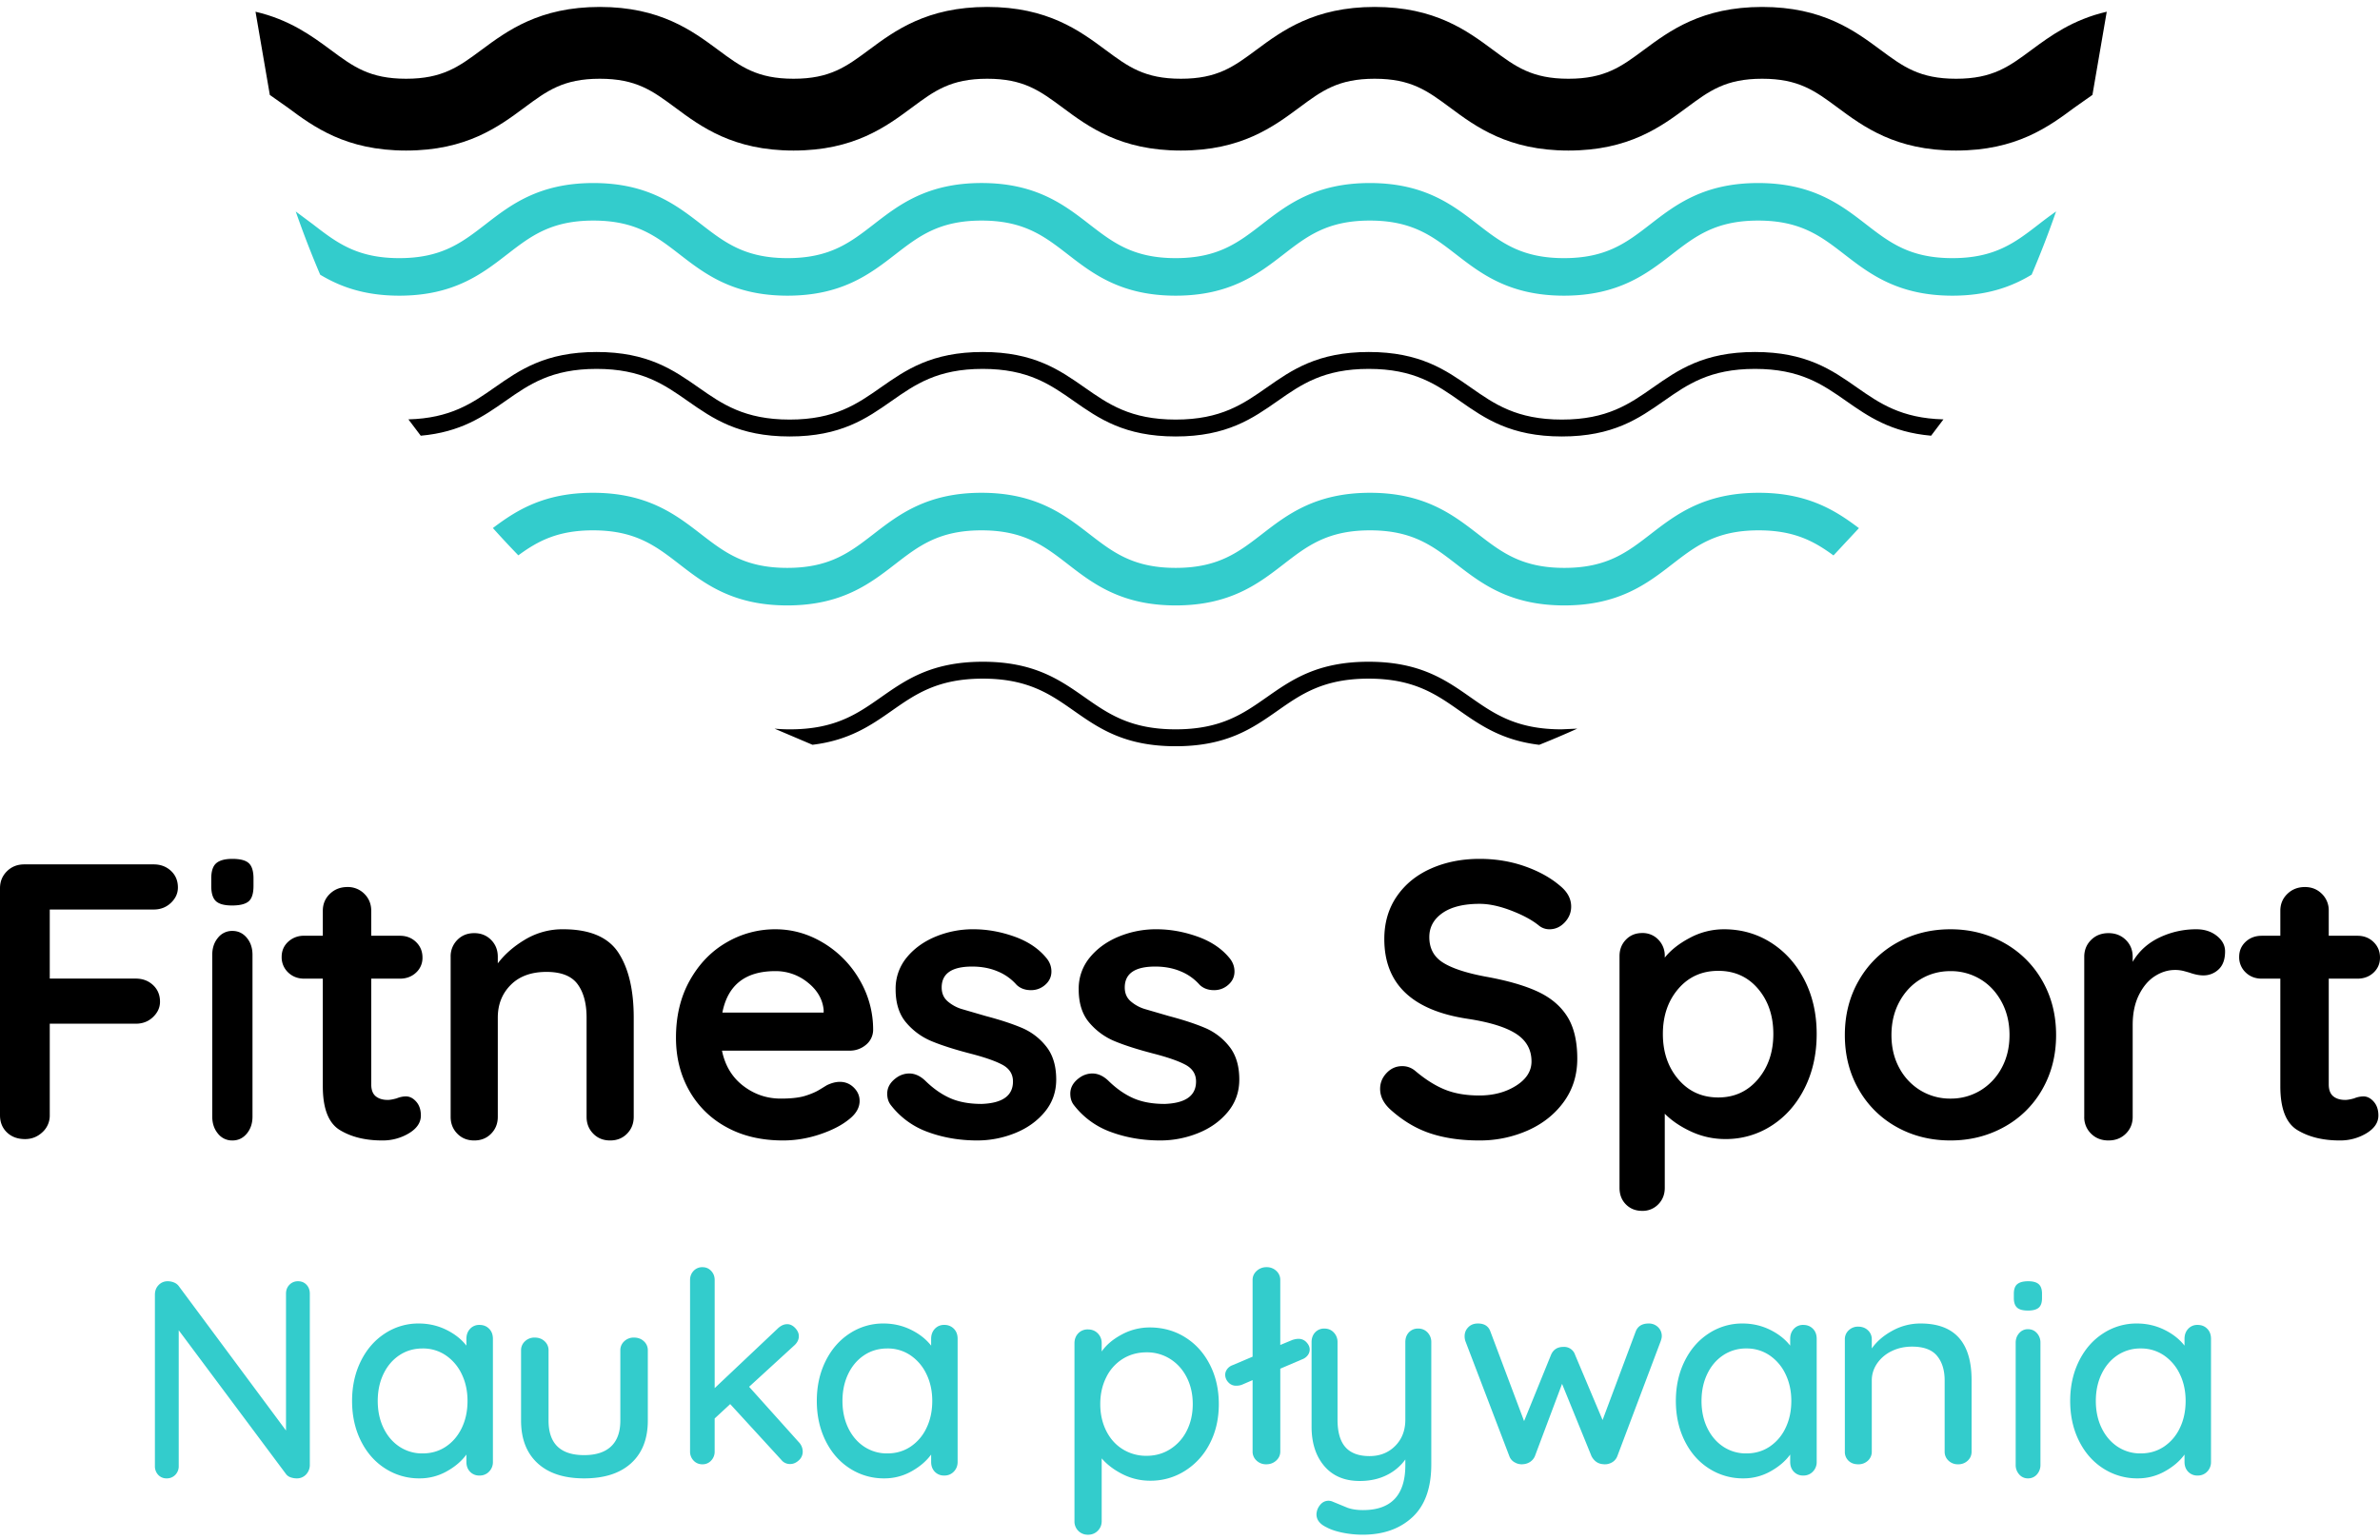
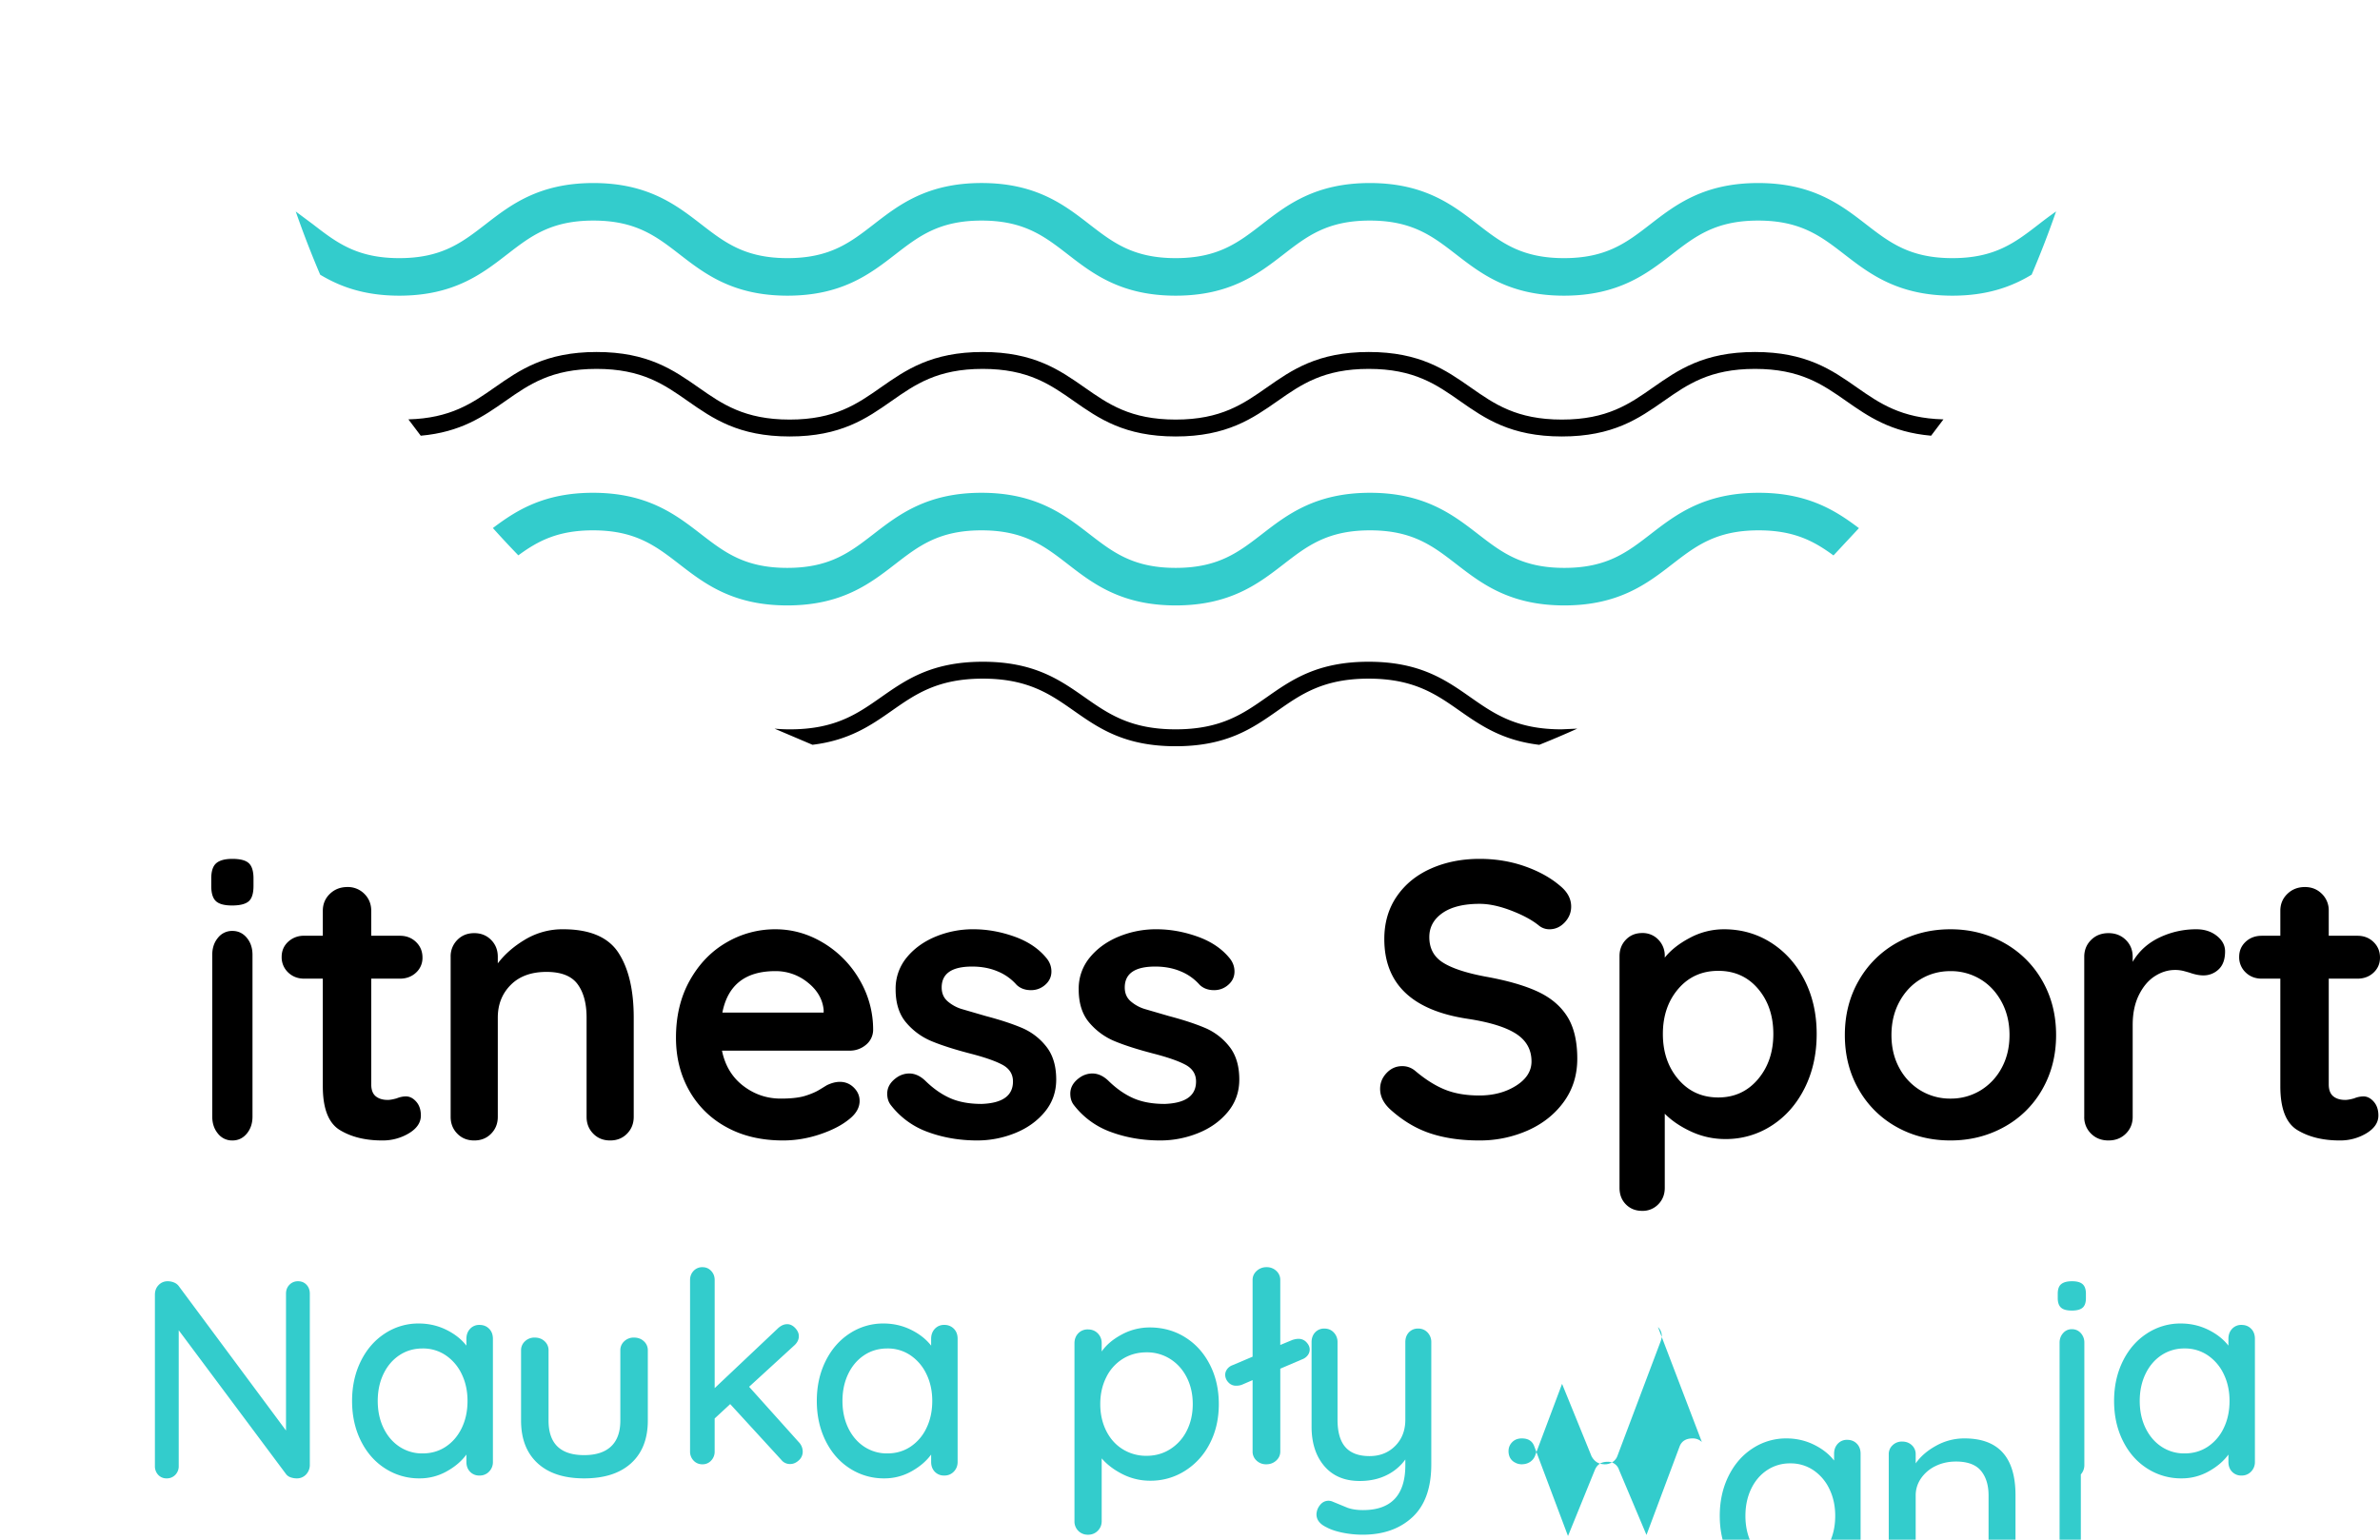
<svg xmlns="http://www.w3.org/2000/svg" viewBox="0 0 170 110" fill-rule="evenodd">
-   <path fill="#000" d="M10.9 10.756c4.311 0 6.61-1.703 8.455-3.072 1.61-1.195 2.775-2.058 5.381-2.058s3.77.863 5.381 2.058c1.847 1.369 4.144 3.072 8.458 3.072s6.608-1.703 8.453-3.072c1.611-1.195 2.775-2.058 5.38-2.058s3.77.863 5.38 2.058c1.845 1.369 4.142 3.072 8.455 3.072s6.61-1.703 8.456-3.072c1.61-1.195 2.775-2.058 5.383-2.058s3.771.863 5.383 2.058c1.847 1.369 4.145 3.072 8.459 3.072s6.61-1.703 8.457-3.072c1.61-1.195 2.775-2.058 5.381-2.058s3.774.863 5.388 2.058c1.846 1.369 4.146 3.072 8.46 3.072s6.614-1.703 8.46-3.072l1.283-.904 1.022-5.943c-2.433.564-4.03 1.733-5.377 2.73-1.613 1.196-2.778 2.059-5.387 2.059s-3.776-.863-5.389-2.058c-1.847-1.37-4.146-3.072-8.46-3.072s-6.61 1.703-8.456 3.072c-1.61 1.195-2.775 2.058-5.382 2.058s-3.772-.863-5.384-2.058C86.693 2.198 84.395.496 80.082.496s-6.611 1.703-8.458 3.072c-1.61 1.195-2.775 2.058-5.381 2.058s-3.77-.863-5.38-2.058C59.017 2.198 56.72.496 52.408.496s-6.61 1.703-8.455 3.072c-1.61 1.195-2.773 2.058-5.378 2.058s-3.772-.863-5.383-2.058C31.345 2.198 29.048.496 24.736.496s-6.61 1.703-8.457 3.072c-1.61 1.195-2.774 2.058-5.379 2.058s-3.772-.863-5.382-2.058C4.17 2.57 2.575 1.402.144.838l1.023 5.945 1.275.9c1.847 1.37 4.145 3.073 8.458 3.073" mask="url(#b)" transform="translate(18.107)" />
  <path fill="#3cc" d="M36.222 18.177c1.676-1.298 3.124-2.418 6.162-2.418s4.487 1.12 6.163 2.417c1.786 1.382 3.81 2.948 7.704 2.948s5.916-1.566 7.7-2.948c1.677-1.297 3.124-2.417 6.162-2.417s4.485 1.12 6.162 2.417c1.786 1.382 3.809 2.948 7.702 2.948s5.917-1.566 7.702-2.947c1.677-1.298 3.125-2.418 6.165-2.418s4.488 1.12 6.165 2.418c1.785 1.38 3.81 2.947 7.705 2.947s5.919-1.566 7.704-2.948c1.677-1.297 3.124-2.417 6.163-2.417s4.49 1.12 6.168 2.418c1.787 1.38 3.812 2.947 7.709 2.947 2.527 0 4.261-.66 5.659-1.5a70.646 70.646 0 0 0 1.747-4.52 32.68 32.68 0 0 0-1.238.92c-1.678 1.298-3.127 2.418-6.168 2.418s-4.491-1.12-6.17-2.418c-1.786-1.382-3.811-2.947-7.707-2.947s-5.917 1.566-7.703 2.947c-1.677 1.298-3.124 2.418-6.164 2.418s-4.488-1.12-6.165-2.418c-1.786-1.38-3.81-2.947-7.705-2.947s-5.92 1.566-7.704 2.949c-1.677 1.296-3.125 2.416-6.163 2.416s-4.485-1.12-6.162-2.416c-1.785-1.383-3.809-2.95-7.702-2.95s-5.917 1.567-7.702 2.95c-1.674 1.296-3.122 2.416-6.16 2.416s-4.487-1.12-6.164-2.418c-1.785-1.38-3.809-2.947-7.703-2.947s-5.917 1.566-7.703 2.949c-1.676 1.296-3.122 2.416-6.16 2.416s-4.488-1.12-6.165-2.416l-1.232-.917a70.511 70.511 0 0 0 1.747 4.518c1.396.838 3.128 1.497 5.65 1.497 3.892 0 5.915-1.566 7.7-2.947" />
  <path fill="#000" d="M42.613 26.355c3.236 0 4.826 1.115 6.512 2.295 1.78 1.245 3.619 2.533 7.28 2.533s5.497-1.288 7.275-2.533c1.684-1.18 3.277-2.295 6.51-2.295s4.826 1.115 6.51 2.295c1.78 1.245 3.618 2.533 7.278 2.533s5.499-1.288 7.278-2.533c1.685-1.18 3.276-2.295 6.513-2.295s4.828 1.115 6.513 2.295c1.78 1.245 3.62 2.533 7.281 2.533s5.501-1.288 7.28-2.533c1.685-1.18 3.276-2.295 6.511-2.295s4.83 1.115 6.517 2.295c1.57 1.098 3.19 2.227 6.064 2.479l.882-1.167c-3.004-.079-4.556-1.144-6.18-2.28-1.78-1.247-3.62-2.534-7.283-2.534s-5.499 1.288-7.278 2.533c-1.685 1.18-3.276 2.295-6.513 2.295s-4.828-1.115-6.513-2.295c-1.78-1.245-3.62-2.533-7.281-2.533s-5.501 1.288-7.28 2.533c-1.685 1.18-3.276 2.295-6.511 2.295s-4.826-1.115-6.51-2.295c-1.78-1.245-3.618-2.533-7.278-2.533s-5.497 1.288-7.277 2.533c-1.684 1.18-3.275 2.295-6.509 2.295s-4.827-1.115-6.512-2.295c-1.78-1.245-3.619-2.533-7.279-2.533s-5.499 1.288-7.278 2.533c-1.62 1.136-3.17 2.2-6.163 2.28l.882 1.168c2.864-.254 4.48-1.382 6.048-2.479 1.685-1.18 3.276-2.295 6.511-2.295" />
  <path fill="#3cc" d="M48.523 40.306c1.787 1.382 3.813 2.948 7.71 2.948s5.921-1.566 7.706-2.948c1.679-1.296 3.126-2.416 6.167-2.416s4.489 1.12 6.167 2.416c1.786 1.382 3.812 2.948 7.708 2.948s5.921-1.566 7.708-2.947c1.678-1.297 3.127-2.417 6.17-2.417s4.492 1.12 6.17 2.417c1.787 1.381 3.813 2.947 7.711 2.947s5.924-1.566 7.71-2.948c1.679-1.296 3.127-2.416 6.168-2.416 2.538 0 3.967.781 5.345 1.793l1.818-1.95c-1.666-1.26-3.657-2.526-7.163-2.526-3.897 0-5.922 1.567-7.709 2.947-1.678 1.298-3.126 2.418-6.169 2.418s-4.492-1.12-6.17-2.418c-1.787-1.38-3.813-2.947-7.711-2.947s-5.924 1.567-7.71 2.948c-1.679 1.297-3.127 2.417-6.168 2.417s-4.489-1.12-6.167-2.417c-1.787-1.381-3.812-2.948-7.708-2.948s-5.922 1.567-7.708 2.948c-1.676 1.297-3.125 2.417-6.165 2.417s-4.49-1.12-6.17-2.418c-1.785-1.38-3.81-2.947-7.708-2.947-3.497 0-5.484 1.261-7.148 2.519a68.4 68.4 0 0 0 1.817 1.95c1.374-1.008 2.802-1.786 5.331-1.786 3.041 0 4.49 1.12 6.168 2.416" />
  <path fill="#000" d="M70.201 48.485c3.231 0 4.822 1.115 6.505 2.296 1.778 1.245 3.614 2.533 7.27 2.533s5.495-1.288 7.272-2.533c1.684-1.18 3.273-2.296 6.507-2.296s4.824 1.115 6.508 2.296c1.497 1.048 3.051 2.117 5.684 2.432a67.416 67.416 0 0 0 2.716-1.156l-1.126.05c-3.233 0-4.824-1.116-6.508-2.295-1.777-1.245-3.616-2.534-7.274-2.534s-5.496 1.289-7.273 2.534c-1.684 1.18-3.273 2.295-6.506 2.295s-4.821-1.116-6.504-2.295c-1.778-1.245-3.614-2.534-7.27-2.534s-5.493 1.289-7.27 2.534c-1.683 1.18-3.273 2.295-6.504 2.295a12.34 12.34 0 0 1-1.103-.049l2.708 1.152c2.621-.316 4.172-1.383 5.664-2.43 1.683-1.18 3.274-2.295 6.504-2.295" />
-   <path fill="#000" d="M3.554 3.62v4.934h6.14c.493 0 .906.154 1.237.463s.498.706.498 1.191c0 .412-.166.776-.498 1.094s-.744.476-1.236.476H3.554v6.533a1.6 1.6 0 0 1-.526 1.22c-.35.327-.764.49-1.237.49-.531 0-.962-.158-1.294-.476S0 18.816 0 18.311V2.105c0-.485.165-.892.497-1.22s.744-.49 1.237-.49h9.24c.493 0 .905.154 1.237.463s.497.705.497 1.191c0 .411-.166.776-.497 1.093s-.744.478-1.237.478h-7.42z" mask="url(#d)" transform="translate(0 61.36)" />
  <path fill="#000" d="M17.628 80.99c-.272.327-.616.49-1.03.49a1.28 1.28 0 0 1-1.03-.49c-.272-.327-.407-.732-.407-1.217V68.216c0-.485.135-.89.407-1.217a1.28 1.28 0 0 1 1.03-.49c.414 0 .758.164 1.03.49s.407.732.407 1.217v11.557c0 .485-.136.89-.407 1.217m-2.203-16.608c-.224-.204-.336-.568-.336-1.09v-.532c0-.522.12-.886.36-1.091s.622-.308 1.149-.308c.559 0 .95.102 1.173.308s.336.569.336 1.09v.532c0 .542-.116.91-.348 1.106s-.627.294-1.185.294c-.543 0-.927-.103-1.15-.309m14.307 14.326c.22.25.331.58.331.989 0 .501-.283.923-.85 1.267a3.62 3.62 0 0 1-1.917.515c-1.191 0-2.195-.245-3.011-.738s-1.226-1.536-1.226-3.133v-7.689h-1.326c-.461 0-.846-.148-1.153-.446a1.484 1.484 0 0 1-.46-1.114c0-.427.153-.785.46-1.072a1.62 1.62 0 0 1 1.153-.432h1.326v-1.783c0-.483.168-.887.505-1.212s.753-.487 1.253-.487a1.65 1.65 0 0 1 1.211.487c.326.325.49.73.49 1.212v1.783h2.047c.46 0 .845.148 1.153.446s.46.668.46 1.114a1.41 1.41 0 0 1-.46 1.073c-.308.287-.692.431-1.153.431h-2.047v7.549c0 .39.105.674.317.85s.5.265.865.265c.154 0 .365-.037.634-.112.23-.093.451-.139.663-.139.269 0 .514.125.735.376m14.441-10.643c.73 1.117 1.094 2.663 1.094 4.638v7.088c0 .48-.159.88-.477 1.204s-.72.484-1.207.484-.888-.16-1.206-.484-.477-.724-.477-1.204v-7.088c0-1.015-.216-1.814-.646-2.395s-1.17-.872-2.217-.872c-1.085 0-1.936.31-2.553.928s-.926 1.397-.926 2.339v7.088c0 .48-.16.88-.477 1.204s-.72.484-1.207.484-.889-.16-1.207-.484-.477-.724-.477-1.204V68.356a1.65 1.65 0 0 1 .477-1.204c.318-.323.72-.485 1.207-.485s.888.162 1.207.485.477.724.477 1.204v.47c.505-.664 1.164-1.236 1.978-1.716a5.184 5.184 0 0 1 2.68-.72c1.908 0 3.227.56 3.957 1.675m7.426 4.279h7.234v-.19c-.073-.761-.45-1.414-1.132-1.958a3.62 3.62 0 0 0-2.32-.815c-2.135 0-3.396.988-3.782 2.963m10.245 2.311a1.776 1.776 0 0 1-1.16.408H51.57c.22 1.07.727 1.908 1.519 2.515s1.684.91 2.678.91c.755 0 1.344-.068 1.768-.203s.759-.282 1.007-.436l.511-.312c.332-.163.645-.245.94-.245.386 0 .717.136.993.408s.415.59.415.951c0 .49-.259.935-.774 1.332-.515.417-1.206.771-2.07 1.061s-1.74.435-2.624.435c-1.547 0-2.896-.317-4.045-.952a6.68 6.68 0 0 1-2.665-2.623c-.627-1.114-.939-2.37-.939-3.766 0-1.558.331-2.927.994-4.105s1.537-2.08 2.623-2.705a6.86 6.86 0 0 1 3.48-.937c1.215 0 2.36.326 3.438.978a7.365 7.365 0 0 1 2.582 2.637 7.008 7.008 0 0 1 .966 3.589 1.388 1.388 0 0 1-.524 1.06m1.53 3.48c0-.471.247-.87.743-1.196a1.57 1.57 0 0 1 .83-.245c.4 0 .782.173 1.144.516.572.562 1.168.979 1.788 1.251s1.368.408 2.245.408c1.487-.055 2.232-.589 2.232-1.604 0-.526-.254-.925-.759-1.196s-1.292-.544-2.36-.816c-1.105-.29-2.007-.58-2.702-.87a4.753 4.753 0 0 1-1.802-1.318c-.506-.59-.759-1.382-.759-2.38a3.48 3.48 0 0 1 .787-2.27c.524-.642 1.211-1.141 2.06-1.495a6.965 6.965 0 0 1 2.703-.53c.972 0 1.945.173 2.917.517s1.735.852 2.289 1.522c.247.29.372.617.372.98 0 .416-.182.76-.544 1.032-.267.2-.572.3-.915.3-.42 0-.763-.127-1.03-.381a3.615 3.615 0 0 0-1.33-.952c-.544-.235-1.159-.353-1.846-.353-1.448 0-2.173.498-2.173 1.495 0 .399.133.72.4.965a2.76 2.76 0 0 0 1.016.57l1.73.504c1.03.272 1.888.553 2.574.843a4.38 4.38 0 0 1 1.746 1.332c.476.598.715 1.386.715 2.365 0 .888-.277 1.663-.83 2.325s-1.264 1.164-2.131 1.508a7.194 7.194 0 0 1-2.674.517c-1.259 0-2.432-.2-3.519-.598a5.82 5.82 0 0 1-2.66-1.93c-.171-.218-.257-.49-.257-.816m13.077 0c0-.471.247-.87.743-1.196a1.57 1.57 0 0 1 .83-.245c.4 0 .782.173 1.144.516.572.562 1.168.979 1.788 1.251s1.368.408 2.245.408c1.487-.055 2.232-.589 2.232-1.604 0-.526-.254-.925-.759-1.196s-1.292-.544-2.36-.816c-1.105-.29-2.007-.58-2.703-.87a4.753 4.753 0 0 1-1.801-1.318c-.506-.59-.759-1.382-.759-2.38a3.48 3.48 0 0 1 .787-2.27c.524-.642 1.21-1.141 2.06-1.495a6.965 6.965 0 0 1 2.703-.53c.972 0 1.945.173 2.917.517s1.735.852 2.289 1.522c.247.29.372.617.372.98 0 .416-.182.76-.544 1.032-.267.2-.572.3-.915.3-.42 0-.763-.127-1.03-.381a3.615 3.615 0 0 0-1.33-.952c-.544-.235-1.159-.353-1.846-.353-1.448 0-2.173.498-2.173 1.495 0 .399.133.72.4.965a2.76 2.76 0 0 0 1.016.57l1.73.504c1.03.272 1.888.553 2.574.843a4.38 4.38 0 0 1 1.746 1.332c.476.598.715 1.386.715 2.365 0 .888-.277 1.663-.83 2.325s-1.264 1.164-2.131 1.508a7.194 7.194 0 0 1-2.675.517c-1.258 0-2.43-.2-3.518-.598a5.82 5.82 0 0 1-2.66-1.93c-.172-.218-.257-.49-.257-.816m25.726 2.841c-1.017-.335-1.97-.904-2.86-1.704-.491-.448-.736-.941-.736-1.481 0-.428.154-.806.463-1.132s.681-.49 1.117-.49c.345 0 .654.112.926.337.726.614 1.434 1.061 2.125 1.34s1.506.42 2.451.42c1.017 0 1.893-.234 2.629-.699s1.103-1.043 1.103-1.732c0-.839-.363-1.495-1.09-1.97s-1.88-.834-3.46-1.076c-3.976-.596-5.964-2.496-5.964-5.7 0-1.173.3-2.193.899-3.06s1.416-1.527 2.45-1.983 2.19-.685 3.46-.685c1.144 0 2.22.177 3.228.531s1.848.82 2.52 1.397c.526.429.79.922.79 1.481 0 .429-.155.806-.463 1.132s-.672.489-1.09.489a1.18 1.18 0 0 1-.736-.252c-.472-.39-1.13-.75-1.974-1.076s-1.603-.489-2.274-.489c-1.144 0-2.03.22-2.656.657s-.94 1.01-.94 1.718c0 .801.322 1.407.967 1.817s1.656.745 3.037 1.005c1.561.28 2.81.639 3.746 1.076s1.638 1.034 2.11 1.788.709 1.756.709 3.004c0 1.174-.323 2.203-.967 3.087s-1.503 1.565-2.574 2.04a8.44 8.44 0 0 1-3.46.713c-1.307 0-2.47-.168-3.486-.503m23.387-3.864c.735-.865 1.104-1.945 1.104-3.24s-.364-2.373-1.091-3.228-1.675-1.283-2.84-1.283-2.12.428-2.855 1.283-1.104 1.93-1.104 3.227.367 2.376 1.104 3.24 1.687 1.296 2.854 1.296c1.149 0 2.091-.431 2.828-1.295m.942-9.763c1.005.64 1.8 1.526 2.383 2.66s.875 2.422.875 3.862-.288 2.732-.862 3.875-1.36 2.035-2.356 2.674a5.984 5.984 0 0 1-3.298.958 5.758 5.758 0 0 1-2.437-.527c-.763-.35-1.396-.778-1.898-1.282v5.293c0 .468-.153.86-.459 1.174a1.54 1.54 0 0 1-1.157.473c-.467 0-.853-.153-1.158-.46s-.458-.701-.458-1.187V68.308c0-.468.153-.86.458-1.175s.69-.473 1.158-.473a1.54 1.54 0 0 1 1.157.473 1.62 1.62 0 0 1 .459 1.175v.108c.43-.54 1.032-1.013 1.804-1.418a5.139 5.139 0 0 1 2.423-.607c1.239 0 2.36.319 3.366.958m16.462 4.221c-.379-.698-.887-1.238-1.525-1.618a4.065 4.065 0 0 0-2.122-.571c-.777 0-1.484.19-2.122.57s-1.147.92-1.526 1.619-.568 1.49-.568 2.378.19 1.677.568 2.365a4.15 4.15 0 0 0 1.526 1.604 4.058 4.058 0 0 0 2.122.571 4.06 4.06 0 0 0 2.122-.571 4.154 4.154 0 0 0 1.525-1.604c.379-.688.569-1.477.569-2.365s-.19-1.68-.569-2.378m2.899 6.28a6.99 6.99 0 0 1-2.732 2.677c-1.156.635-2.427.952-3.814.952-1.406 0-2.682-.317-3.828-.952a7.006 7.006 0 0 1-2.718-2.678c-.666-1.15-.999-2.45-.999-3.9s.333-2.751.999-3.902a7.103 7.103 0 0 1 2.718-2.692c1.146-.643 2.422-.964 3.828-.964 1.387 0 2.658.321 3.814.964a7.086 7.086 0 0 1 2.732 2.692c.665 1.15.998 2.45.998 3.901s-.333 2.75-.998 3.901m12.478-10.988c.394.314.59.683.59 1.108 0 .572-.153 1.002-.46 1.287a1.55 1.55 0 0 1-1.095.43c-.289 0-.615-.066-.98-.195a15.73 15.73 0 0 0-.39-.11 2.458 2.458 0 0 0-.648-.083c-.5 0-.98.147-1.441.442s-.841.743-1.139 1.343-.446 1.315-.446 2.146v6.562c0 .48-.164.88-.491 1.204s-.74.484-1.24.484-.912-.16-1.239-.484a1.625 1.625 0 0 1-.49-1.204V68.357c0-.48.164-.882.49-1.205s.74-.485 1.24-.485.912.163 1.239.485.49.724.49 1.205v.36c.442-.758 1.076-1.334 1.903-1.732a6.052 6.052 0 0 1 2.651-.594c.577 0 1.062.157 1.456.47m11.209 11.847c.221.25.332.58.332.989 0 .501-.284.923-.85 1.267a3.623 3.623 0 0 1-1.918.515c-1.191 0-2.195-.245-3.011-.738s-1.225-1.536-1.225-3.133v-7.689h-1.326c-.461 0-.846-.148-1.153-.446a1.484 1.484 0 0 1-.461-1.114c0-.427.153-.785.46-1.072s.693-.432 1.154-.432h1.326v-1.783c0-.483.167-.887.504-1.212s.754-.487 1.254-.487c.48 0 .883.162 1.21.487a1.64 1.64 0 0 1 .49 1.212v1.783h2.047c.461 0 .846.148 1.153.446s.461.668.461 1.114c0 .427-.154.785-.46 1.073s-.693.431-1.154.431h-2.047v7.549c0 .39.106.674.317.85s.5.265.865.265c.154 0 .365-.037.634-.112a1.77 1.77 0 0 1 .663-.139c.269 0 .514.125.735.376" />
  <path fill="#3cc" d="M21.896 91.79c.156.168.234.38.234.634v12.212a.988.988 0 0 1-.264.703.881.881 0 0 1-.674.282 1.28 1.28 0 0 1-.42-.07.705.705 0 0 1-.323-.212l-7.683-10.3v9.697a.87.87 0 0 1-.245.634.822.822 0 0 1-.615.251.79.79 0 0 1-.606-.251.89.89 0 0 1-.235-.634V92.504c0-.282.088-.513.264-.694a.874.874 0 0 1 .655-.272 1.16 1.16 0 0 1 .45.09.777.777 0 0 1 .332.252l7.663 10.322v-9.778c0-.255.082-.466.245-.634a.823.823 0 0 1 .615-.252c.248 0 .45.084.607.252m9.954 11.561c.485-.324.864-.77 1.136-1.338s.408-1.208.408-1.925c0-.702-.136-1.337-.408-1.904a3.345 3.345 0 0 0-1.135-1.347 2.88 2.88 0 0 0-1.664-.497c-.624 0-1.178.162-1.663.486s-.863.77-1.135 1.338-.408 1.209-.408 1.924.136 1.359.408 1.925.65 1.014 1.135 1.338a2.921 2.921 0 0 0 1.663.487c.625 0 1.179-.163 1.664-.487m3.087-8.42c.18.183.27.423.27.72v8.795a.96.96 0 0 1-.27.688.905.905 0 0 1-.687.284.89.89 0 0 1-.678-.273c-.172-.182-.258-.416-.258-.7v-.526c-.346.473-.817.874-1.415 1.205a3.924 3.924 0 0 1-1.932.497 4.454 4.454 0 0 1-2.46-.71c-.737-.472-1.314-1.13-1.733-1.975s-.627-1.793-.627-2.848.21-2.002.627-2.846.993-1.503 1.723-1.976a4.344 4.344 0 0 1 2.41-.71c.704 0 1.358.15 1.963.446s1.085.676 1.444 1.135v-.486c0-.284.086-.52.258-.71a.873.873 0 0 1 .678-.283c.279 0 .508.091.687.274m11.055.895a.85.85 0 0 1 .28.641v5.02c0 1.309-.397 2.325-1.19 3.048s-1.911 1.085-3.358 1.085c-1.433 0-2.543-.361-3.328-1.085s-1.178-1.739-1.178-3.048v-5.02a.85.85 0 0 1 .279-.641.968.968 0 0 1 .692-.265c.29 0 .527.089.714.265a.85.85 0 0 1 .278.641v5.02c0 1.649.848 2.472 2.543 2.472.84 0 1.481-.207 1.922-.622s.662-1.032.662-1.85v-5.02a.85.85 0 0 1 .279-.641.969.969 0 0 1 .692-.265c.29 0 .527.089.713.265m11.344 7.875a.822.822 0 0 1-.287.638c-.19.17-.391.256-.6.256a.782.782 0 0 1-.648-.304l-3.645-3.978-1.11 1.028v2.36a.91.91 0 0 1-.25.647.812.812 0 0 1-.619.266.834.834 0 0 1-.638-.266.91.91 0 0 1-.25-.647V91.446c0-.254.083-.47.25-.647a.835.835 0 0 1 .638-.266c.247 0 .453.088.62.266s.25.393.25.647v7.727l4.532-4.283c.21-.19.425-.285.647-.285.21 0 .401.092.574.276s.259.378.259.58c0 .254-.118.483-.352.686l-3.2 2.93 3.552 3.959a.972.972 0 0 1 .277.666m7.709-.351a3.27 3.27 0 0 0 1.135-1.338c.272-.566.409-1.208.409-1.925 0-.702-.137-1.337-.409-1.904a3.345 3.345 0 0 0-1.135-1.347 2.88 2.88 0 0 0-1.663-.497c-.624 0-1.179.162-1.663.486s-.864.77-1.136 1.338-.408 1.209-.408 1.924.136 1.359.408 1.925.65 1.014 1.136 1.338a2.921 2.921 0 0 0 1.663.487c.624 0 1.178-.163 1.663-.487m3.088-8.42c.179.183.268.423.268.72v8.795c0 .27-.09.5-.268.688a.905.905 0 0 1-.688.284.89.89 0 0 1-.677-.273c-.173-.182-.259-.416-.259-.7v-.526c-.346.473-.817.874-1.414 1.205a3.924 3.924 0 0 1-1.933.497 4.454 4.454 0 0 1-2.46-.71c-.736-.472-1.314-1.13-1.732-1.975s-.628-1.793-.628-2.848.21-2.002.628-2.846.992-1.503 1.723-1.976a4.344 4.344 0 0 1 2.41-.71c.703 0 1.358.15 1.962.446s1.086.676 1.444 1.135v-.486c0-.284.086-.52.259-.71a.873.873 0 0 1 .677-.283.92.92 0 0 1 .688.274" />
  <path fill="#3cc" d="M7.151 8.968a3.273 3.273 0 0 0 1.176-1.323c.28-.558.42-1.188.42-1.889s-.14-1.33-.42-1.888-.671-1-1.176-1.324a3.082 3.082 0 0 0-1.698-.484c-.64 0-1.214.158-1.718.475A3.19 3.19 0 0 0 2.56 3.858c-.28.565-.42 1.198-.42 1.898s.14 1.334.42 1.9.671 1.006 1.176 1.322a3.165 3.165 0 0 0 1.718.475c.627 0 1.193-.162 1.698-.485M8.194.98c.75.464 1.34 1.114 1.77 1.95s.644 1.777.644 2.827-.214 1.99-.644 2.818a4.926 4.926 0 0 1-1.77 1.95 4.556 4.556 0 0 1-2.475.707 4.34 4.34 0 0 1-1.984-.465c-.614-.31-1.112-.687-1.493-1.131v4.484c0 .27-.092.498-.277.687a.944.944 0 0 1-.705.283.934.934 0 0 1-.685-.273.935.935 0 0 1-.277-.697V1.413c0-.282.089-.518.266-.707A.912.912 0 0 1 1.26.424c.286 0 .521.094.705.282a.972.972 0 0 1 .277.707V2c.327-.471.804-.875 1.432-1.212A4.182 4.182 0 0 1 5.678.283c.927 0 1.766.232 2.516.696" mask="url(#f)" transform="translate(76.45 94.556)" />
  <path fill="#3cc" d="M93.321 95.9c.153.164.23.336.23.513a.671.671 0 0 1-.147.419.874.874 0 0 1-.395.285l-1.56.667v5.918c0 .254-.098.47-.292.647s-.43.266-.708.266a.97.97 0 0 1-.697-.266.856.856 0 0 1-.281-.647v-5.1l-.749.323c-.125.05-.264.076-.416.076a.726.726 0 0 1-.572-.247.79.79 0 0 1-.22-.533c0-.14.046-.272.136-.4a.818.818 0 0 1 .385-.285l1.436-.609v-5.481c0-.254.097-.47.291-.647a1.01 1.01 0 0 1 .708-.266.97.97 0 0 1 .697.266.857.857 0 0 1 .281.647v4.644l.874-.362c.167-.05.306-.076.417-.076a.76.76 0 0 1 .582.247" />
  <path fill="#3cc" d="M8.422.646a.974.974 0 0 1 .263.687v8.726c0 1.683-.448 2.942-1.347 3.777s-2.083 1.253-3.553 1.253c-.483 0-.958-.047-1.426-.142s-.853-.222-1.152-.384c-.482-.229-.723-.538-.723-.928 0-.068.013-.155.04-.263a1.16 1.16 0 0 1 .331-.526.737.737 0 0 1 .781-.12l1.075.443c.312.108.676.162 1.093.162 2.017 0 3.027-1.07 3.027-3.212v-.403a3.586 3.586 0 0 1-1.358 1.13c-.553.27-1.187.405-1.903.405-1.081 0-1.924-.357-2.53-1.07S.134 8.53.134 7.372v-6.04c0-.283.085-.516.254-.698A.865.865 0 0 1 1.05.363c.274 0 .498.094.674.283a.973.973 0 0 1 .264.687v5.535c0 .888.189 1.545.566 1.969s.95.636 1.719.636c.742 0 1.353-.242 1.835-.727s.723-1.111.723-1.878V1.333c0-.283.084-.516.253-.698a.865.865 0 0 1 .664-.272.88.88 0 0 1 .674.283" mask="url(#h)" transform="translate(93.55 94.556)" />
-   <path fill="#3cc" d="M118.426 94.812a.86.86 0 0 1 .272.656c0 .089-.026.209-.08.36l-3.096 8.21a.862.862 0 0 1-.405.455c-.19.102-.391.14-.607.115-.364-.026-.64-.215-.83-.57l-2.104-5.169-1.942 5.169a.927.927 0 0 1-.344.408 1.02 1.02 0 0 1-.486.162.97.97 0 0 1-.597-.123.816.816 0 0 1-.395-.447l-3.136-8.21a1.075 1.075 0 0 1-.06-.36c0-.253.087-.468.263-.646s.404-.266.687-.266c.459 0 .755.19.89.57l2.408 6.404 1.923-4.732c.161-.38.459-.57.89-.57a.82.82 0 0 1 .83.57l1.963 4.655 2.367-6.327c.148-.38.459-.57.93-.57a.93.93 0 0 1 .659.256m7.981 8.539a3.27 3.27 0 0 0 1.135-1.338c.272-.566.409-1.208.409-1.925 0-.702-.137-1.337-.409-1.904a3.341 3.341 0 0 0-1.135-1.347 2.88 2.88 0 0 0-1.664-.497 2.92 2.92 0 0 0-1.662.486c-.486.324-.864.77-1.136 1.338s-.408 1.209-.408 1.924.135 1.359.408 1.925.65 1.014 1.136 1.338a2.92 2.92 0 0 0 1.662.487c.625 0 1.179-.163 1.664-.487m3.087-8.42c.18.183.27.423.27.72v8.795a.96.96 0 0 1-.27.688.905.905 0 0 1-.687.284.89.89 0 0 1-.677-.273c-.173-.182-.259-.416-.259-.7v-.526c-.345.473-.817.874-1.414 1.205a3.924 3.924 0 0 1-1.933.497 4.457 4.457 0 0 1-2.46-.71c-.737-.472-1.314-1.13-1.732-1.975s-.628-1.793-.628-2.848.21-2.002.628-2.846.992-1.503 1.723-1.976a4.342 4.342 0 0 1 2.41-.71c.703 0 1.357.15 1.962.446s1.085.676 1.444 1.135v-.486c0-.284.086-.52.259-.71a.873.873 0 0 1 .677-.283c.28 0 .508.091.687.274m11.334 3.678v5.105c0 .25-.09.463-.273.637a.966.966 0 0 1-.698.263.94.94 0 0 1-.68-.263.85.85 0 0 1-.273-.637v-5.086c0-.738-.182-1.326-.546-1.764s-.96-.657-1.782-.657c-.54 0-1.03.11-1.47.328a2.633 2.633 0 0 0-1.032.882c-.25.37-.375.773-.375 1.21v5.087a.85.85 0 0 1-.273.637.967.967 0 0 1-.699.263c-.283 0-.513-.084-.689-.253a.858.858 0 0 1-.263-.647v-8.033a.85.85 0 0 1 .274-.638.943.943 0 0 1 .678-.263c.284 0 .517.088.7.263a.854.854 0 0 1 .272.638v.657c.351-.5.84-.922 1.469-1.266a4.129 4.129 0 0 1 2.015-.517c2.43 0 3.645 1.352 3.645 4.054m4.667 6.729a.822.822 0 0 1-.643.282.801.801 0 0 1-.624-.282.992.992 0 0 1-.251-.684V95.93c0-.269.084-.497.251-.685a.802.802 0 0 1 .624-.282c.26 0 .475.094.643.282a.993.993 0 0 1 .251.685v8.724a.99.99 0 0 1-.251.684m-1.416-11.917c-.155-.14-.233-.366-.233-.675v-.322c0-.322.084-.55.252-.685s.425-.202.773-.202.598.071.754.212.233.367.233.675v.322c0 .323-.081.552-.242.686s-.416.2-.764.2c-.36 0-.618-.07-.773-.21m10.494 9.929a3.27 3.27 0 0 0 1.135-1.338c.272-.566.408-1.208.408-1.925 0-.702-.136-1.337-.408-1.904a3.341 3.341 0 0 0-1.135-1.347 2.88 2.88 0 0 0-1.664-.497 2.92 2.92 0 0 0-1.663.486c-.485.324-.863.77-1.135 1.338s-.409 1.209-.409 1.924.136 1.359.409 1.925.65 1.014 1.135 1.338a2.92 2.92 0 0 0 1.663.487c.625 0 1.179-.163 1.664-.487m3.087-8.42c.18.183.269.423.269.72v8.795a.96.96 0 0 1-.269.688.905.905 0 0 1-.687.284.89.89 0 0 1-.678-.273c-.173-.182-.258-.416-.258-.7v-.526c-.345.473-.817.874-1.415 1.205a3.924 3.924 0 0 1-1.932.497 4.457 4.457 0 0 1-2.46-.71c-.737-.472-1.314-1.13-1.733-1.975s-.627-1.793-.627-2.848.21-2.002.627-2.846.993-1.503 1.724-1.976a4.342 4.342 0 0 1 2.41-.71c.703 0 1.357.15 1.962.446s1.085.676 1.444 1.135v-.486c0-.284.085-.52.258-.71a.873.873 0 0 1 .678-.283c.279 0 .508.091.687.274" />
+   <path fill="#3cc" d="M118.426 94.812a.86.86 0 0 1 .272.656c0 .089-.026.209-.08.36l-3.096 8.21a.862.862 0 0 1-.405.455c-.19.102-.391.14-.607.115-.364-.026-.64-.215-.83-.57l-2.104-5.169-1.942 5.169a.927.927 0 0 1-.344.408 1.02 1.02 0 0 1-.486.162.97.97 0 0 1-.597-.123.816.816 0 0 1-.395-.447a1.075 1.075 0 0 1-.06-.36c0-.253.087-.468.263-.646s.404-.266.687-.266c.459 0 .755.19.89.57l2.408 6.404 1.923-4.732c.161-.38.459-.57.89-.57a.82.82 0 0 1 .83.57l1.963 4.655 2.367-6.327c.148-.38.459-.57.93-.57a.93.93 0 0 1 .659.256m7.981 8.539a3.27 3.27 0 0 0 1.135-1.338c.272-.566.409-1.208.409-1.925 0-.702-.137-1.337-.409-1.904a3.341 3.341 0 0 0-1.135-1.347 2.88 2.88 0 0 0-1.664-.497 2.92 2.92 0 0 0-1.662.486c-.486.324-.864.77-1.136 1.338s-.408 1.209-.408 1.924.135 1.359.408 1.925.65 1.014 1.136 1.338a2.92 2.92 0 0 0 1.662.487c.625 0 1.179-.163 1.664-.487m3.087-8.42c.18.183.27.423.27.72v8.795a.96.96 0 0 1-.27.688.905.905 0 0 1-.687.284.89.89 0 0 1-.677-.273c-.173-.182-.259-.416-.259-.7v-.526c-.345.473-.817.874-1.414 1.205a3.924 3.924 0 0 1-1.933.497 4.457 4.457 0 0 1-2.46-.71c-.737-.472-1.314-1.13-1.732-1.975s-.628-1.793-.628-2.848.21-2.002.628-2.846.992-1.503 1.723-1.976a4.342 4.342 0 0 1 2.41-.71c.703 0 1.357.15 1.962.446s1.085.676 1.444 1.135v-.486c0-.284.086-.52.259-.71a.873.873 0 0 1 .677-.283c.28 0 .508.091.687.274m11.334 3.678v5.105c0 .25-.09.463-.273.637a.966.966 0 0 1-.698.263.94.94 0 0 1-.68-.263.85.85 0 0 1-.273-.637v-5.086c0-.738-.182-1.326-.546-1.764s-.96-.657-1.782-.657c-.54 0-1.03.11-1.47.328a2.633 2.633 0 0 0-1.032.882c-.25.37-.375.773-.375 1.21v5.087a.85.85 0 0 1-.273.637.967.967 0 0 1-.699.263c-.283 0-.513-.084-.689-.253a.858.858 0 0 1-.263-.647v-8.033a.85.85 0 0 1 .274-.638.943.943 0 0 1 .678-.263c.284 0 .517.088.7.263a.854.854 0 0 1 .272.638v.657c.351-.5.84-.922 1.469-1.266a4.129 4.129 0 0 1 2.015-.517c2.43 0 3.645 1.352 3.645 4.054m4.667 6.729a.822.822 0 0 1-.643.282.801.801 0 0 1-.624-.282.992.992 0 0 1-.251-.684V95.93c0-.269.084-.497.251-.685a.802.802 0 0 1 .624-.282c.26 0 .475.094.643.282a.993.993 0 0 1 .251.685v8.724a.99.99 0 0 1-.251.684m-1.416-11.917c-.155-.14-.233-.366-.233-.675v-.322c0-.322.084-.55.252-.685s.425-.202.773-.202.598.071.754.212.233.367.233.675v.322c0 .323-.081.552-.242.686s-.416.2-.764.2c-.36 0-.618-.07-.773-.21m10.494 9.929a3.27 3.27 0 0 0 1.135-1.338c.272-.566.408-1.208.408-1.925 0-.702-.136-1.337-.408-1.904a3.341 3.341 0 0 0-1.135-1.347 2.88 2.88 0 0 0-1.664-.497 2.92 2.92 0 0 0-1.663.486c-.485.324-.863.77-1.135 1.338s-.409 1.209-.409 1.924.136 1.359.409 1.925.65 1.014 1.135 1.338a2.92 2.92 0 0 0 1.663.487c.625 0 1.179-.163 1.664-.487m3.087-8.42c.18.183.269.423.269.72v8.795a.96.96 0 0 1-.269.688.905.905 0 0 1-.687.284.89.89 0 0 1-.678-.273c-.173-.182-.258-.416-.258-.7v-.526c-.345.473-.817.874-1.415 1.205a3.924 3.924 0 0 1-1.932.497 4.457 4.457 0 0 1-2.46-.71c-.737-.472-1.314-1.13-1.733-1.975s-.627-1.793-.627-2.848.21-2.002.627-2.846.993-1.503 1.724-1.976a4.342 4.342 0 0 1 2.41-.71c.703 0 1.357.15 1.962.446s1.085.676 1.444 1.135v-.486c0-.284.085-.52.258-.71a.873.873 0 0 1 .678-.283c.279 0 .508.091.687.274" />
</svg>